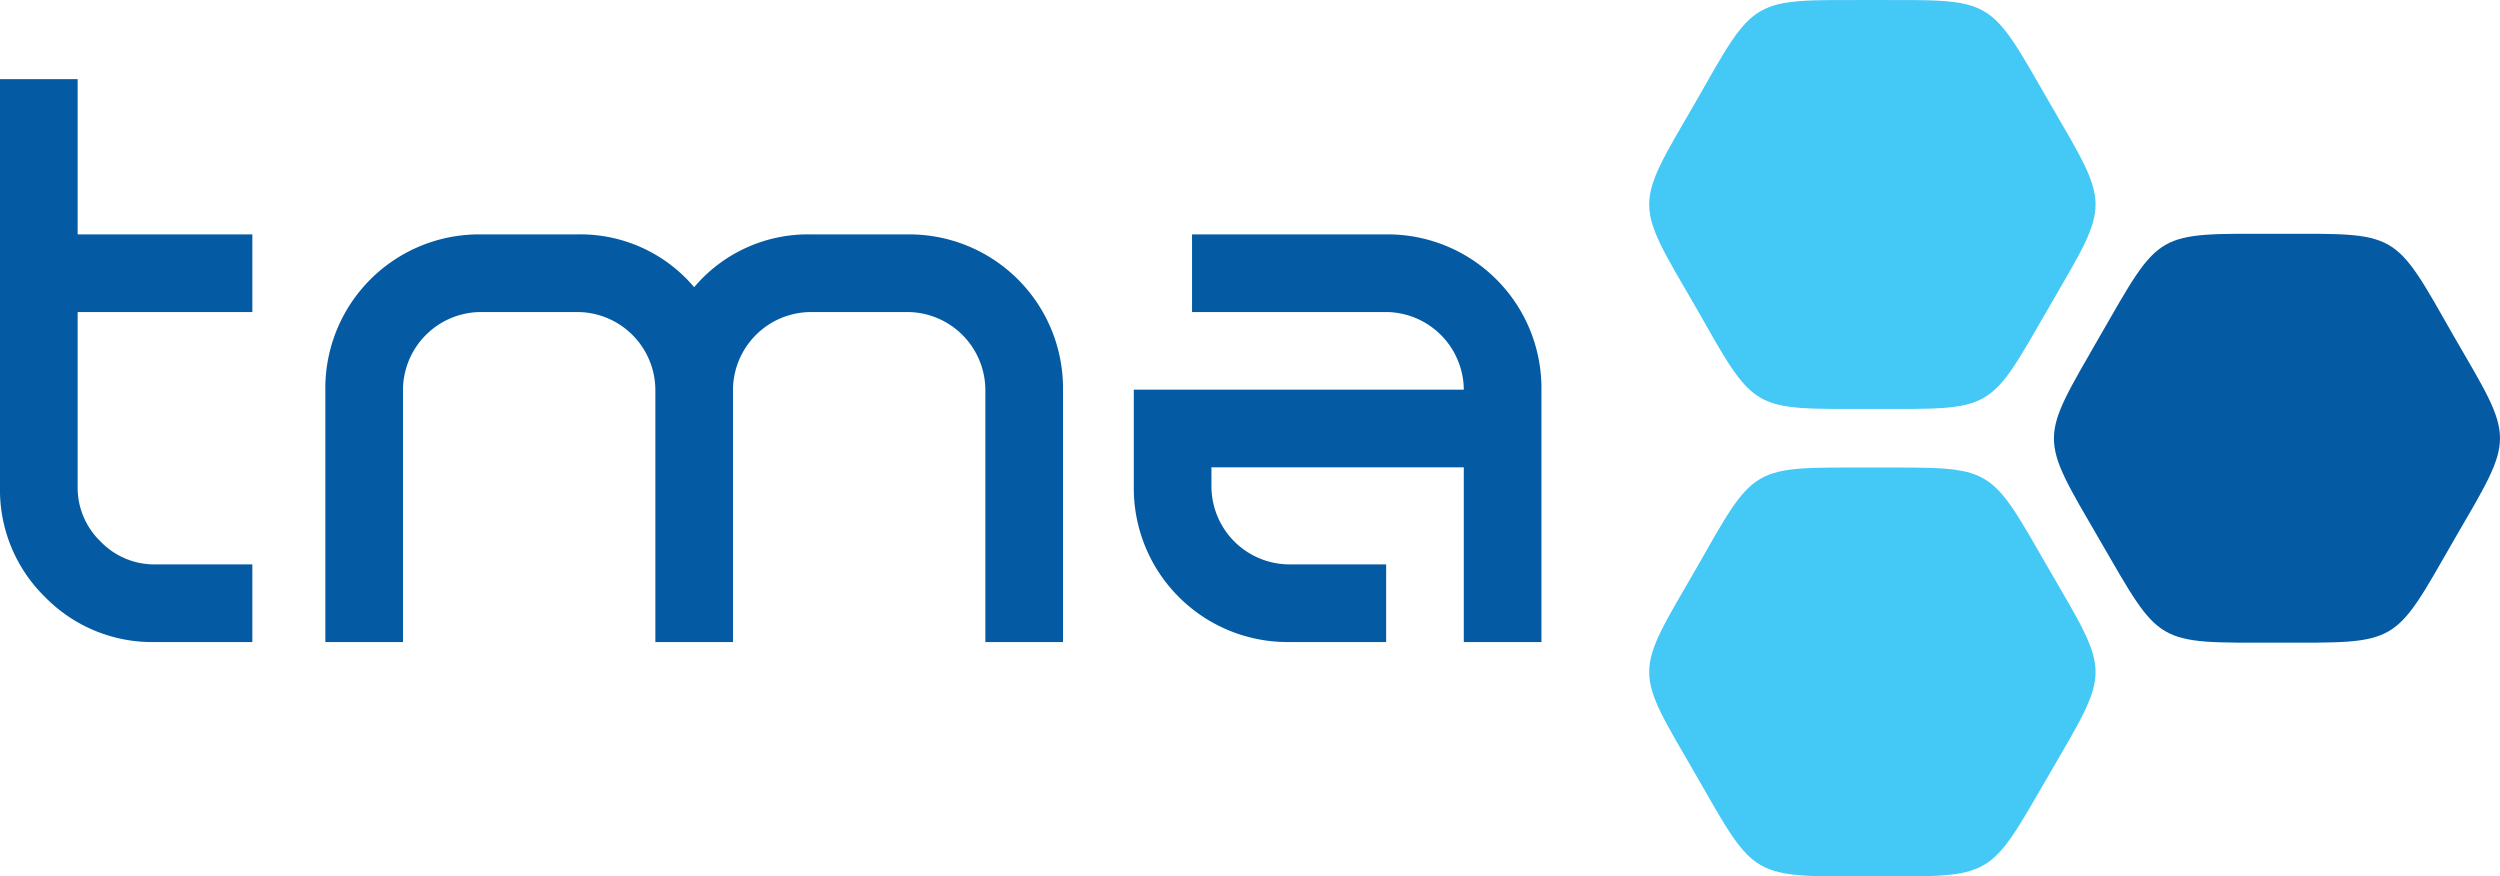
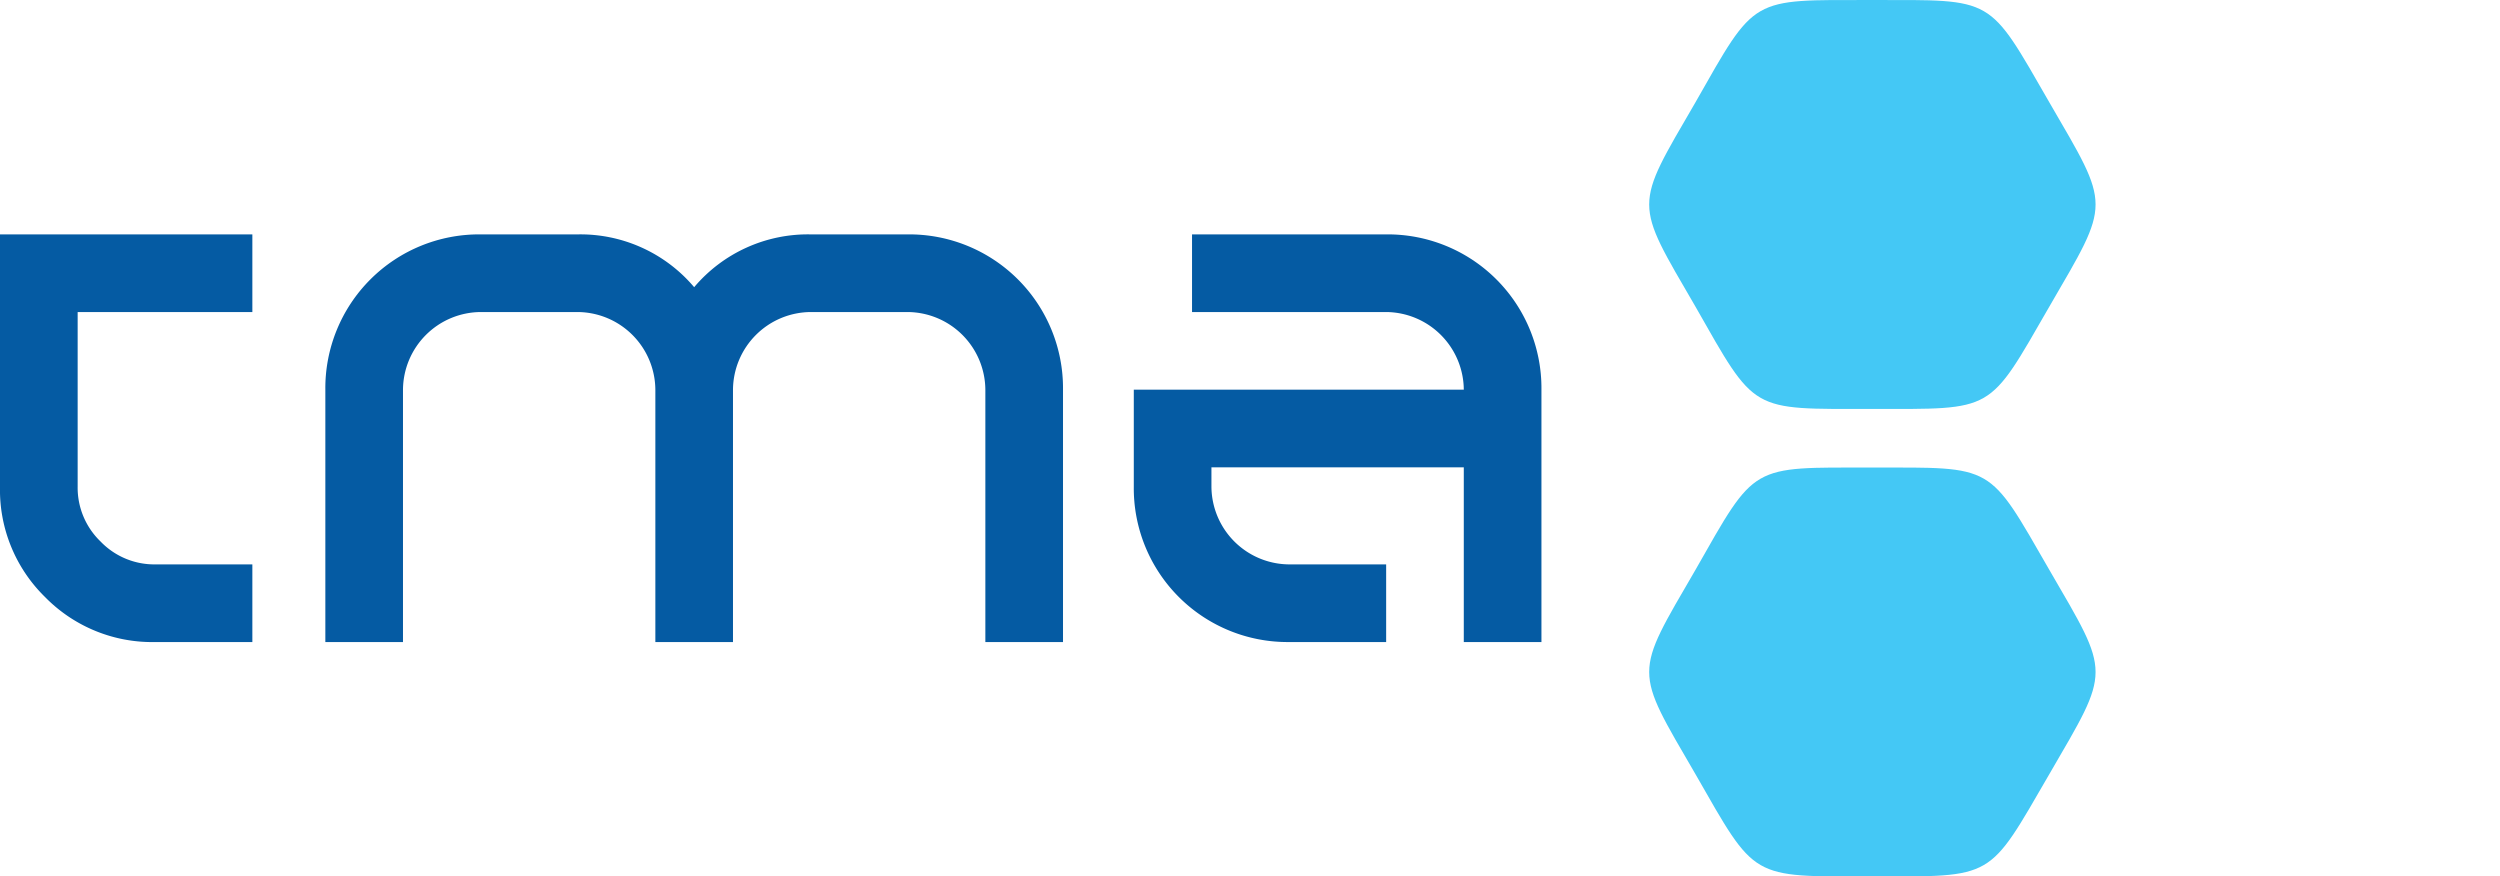
<svg xmlns="http://www.w3.org/2000/svg" id="Layer_1" data-name="Layer 1" viewBox="0 0 535.038 187.577">
  <defs>
    <style>.cls-1,.cls-3{fill:#055ba3;}.cls-2{fill:#44c8f5;}.cls-2,.cls-3{fill-rule:evenodd;}</style>
  </defs>
  <title>tma</title>
-   <path class="cls-1" d="M33.234,137.408a32.09,32.09,0,0,1-23.6-9.639A32.08,32.08,0,0,1,0,104.171V16.929H16.619V50.162H54.008V66.781H16.619v37.391a15.984,15.984,0,0,0,4.9,11.717,15.968,15.968,0,0,0,11.711,4.9H54.008v16.617H33.234Z" />
+   <path class="cls-1" d="M33.234,137.408a32.09,32.09,0,0,1-23.6-9.639A32.08,32.08,0,0,1,0,104.171V16.929V50.162H54.008V66.781H16.619v37.391a15.984,15.984,0,0,0,4.9,11.717,15.968,15.968,0,0,0,11.711,4.9H54.008v16.617H33.234Z" />
  <path class="cls-1" d="M86.246,137.408H69.629V83.4a32.912,32.912,0,0,1,33.234-33.237h20.775a31.867,31.867,0,0,1,24.924,11.3,31.871,31.871,0,0,1,24.928-11.3h20.773A32.916,32.916,0,0,1,227.5,83.4v54.008H210.881V83.4a16.746,16.746,0,0,0-16.617-16.619H173.49A16.746,16.746,0,0,0,156.871,83.4v54.008H140.256V83.4a16.742,16.742,0,0,0-16.617-16.619H102.863A16.739,16.739,0,0,0,86.246,83.4v54.008Z" />
  <path class="cls-1" d="M259.266,104.171a16.739,16.739,0,0,0,16.619,16.619h20.773v16.617H275.885a32.914,32.914,0,0,1-33.236-33.236V83.4h70.625a16.744,16.744,0,0,0-16.615-16.62H255.113V50.163h41.545A32.911,32.911,0,0,1,329.892,83.4v54.008H313.273V100.017H259.266v4.154Z" />
  <path class="cls-2" d="M362.84,165.657c-13.184-22.71-13.184-20.962,0-43.676,13.019-22.869,11.59-21.917,37.8-21.917,26.365,0,24.773-.952,37.961,21.917,13.176,22.714,13.176,20.966,0,43.676s-11.6,21.917-37.961,21.917c-26.209,0-24.779.793-37.8-21.917m0-143.733c-13.184,22.712-13.184,20.964,0,43.677,13.019,22.867,11.59,21.917,37.8,21.917,26.365,0,24.773.95,37.961-21.917,13.176-22.713,13.176-20.965,0-43.677C425.412-.946,427,0.006,400.639.006c-26.209,0-24.779-.951-37.8,21.918" />
-   <path class="cls-3" d="M525.154,71.952c-13.023-22.872-11.6-21.918-37.795-21.918-26.371,0-24.781-.954-37.963,21.918-13.023,22.71-13.183,20.966,0,43.675s11.592,21.918,37.963,21.918c26.2,0,24.771.8,37.795-21.918,13.178-22.709,13.178-20.965,0-43.675" />
</svg>